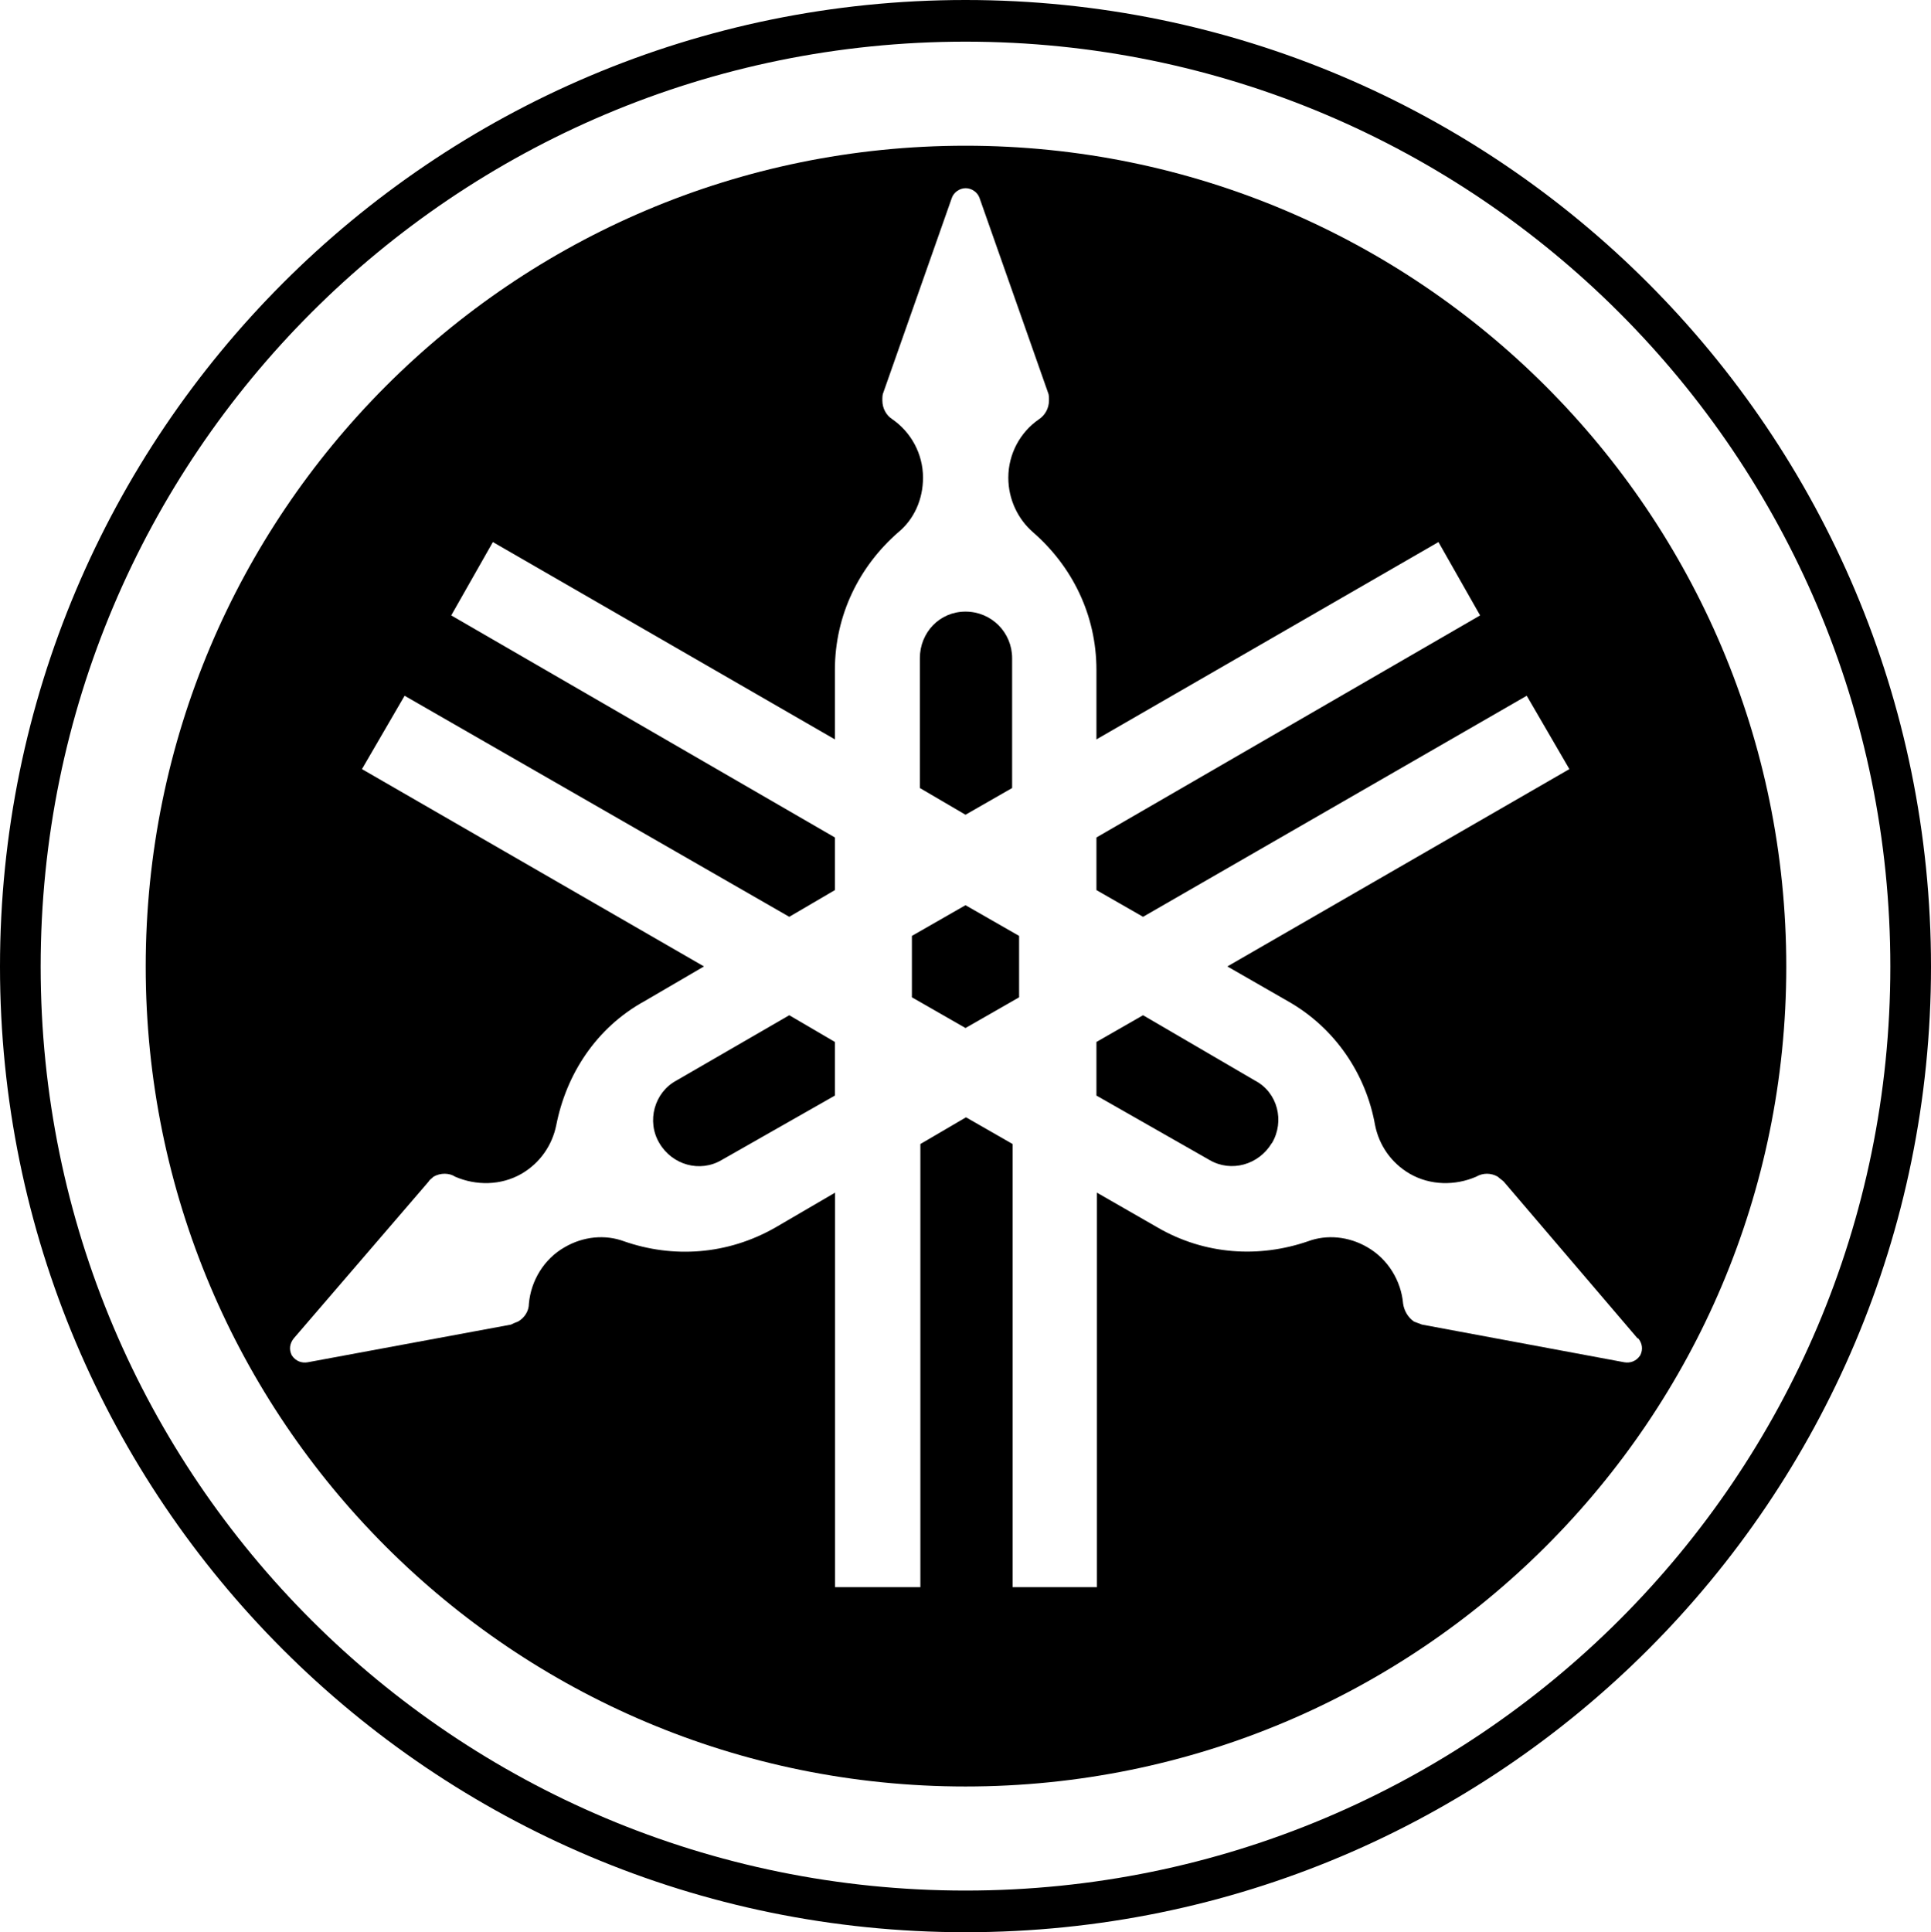
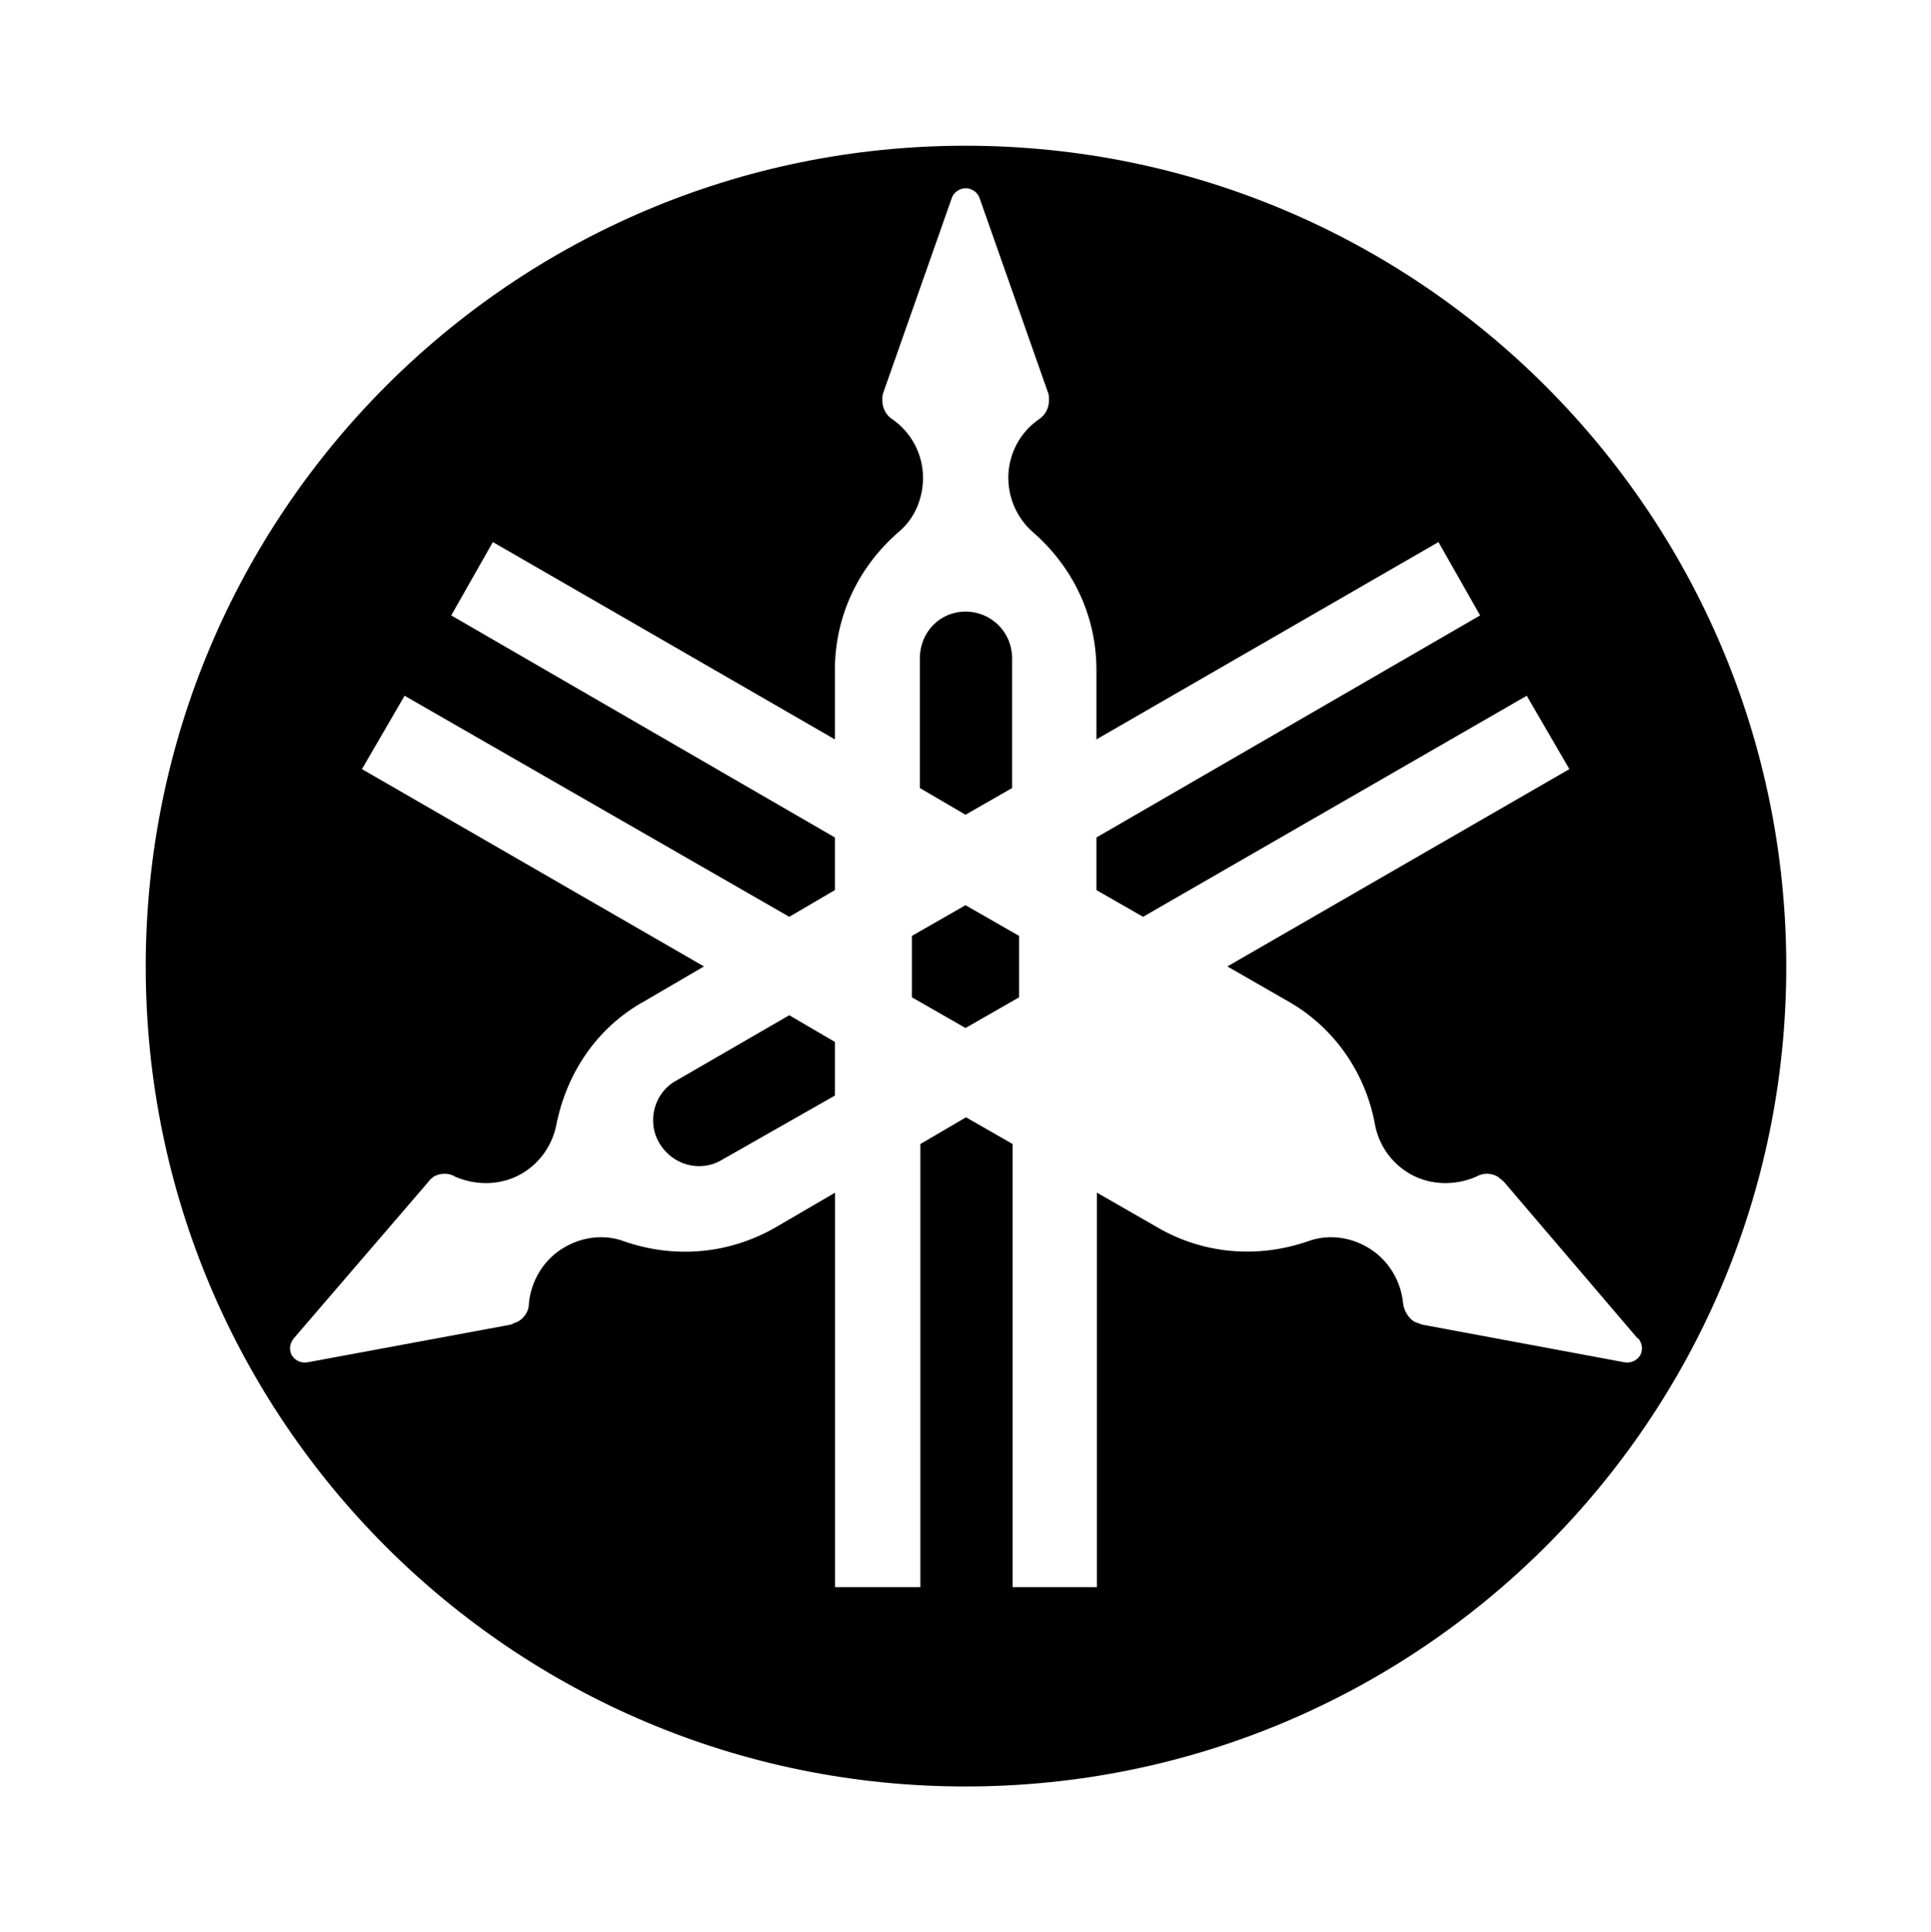
<svg xmlns="http://www.w3.org/2000/svg" id="Ebene_2" data-name="Ebene 2" viewBox="0 0 116.36 116.42">
  <g id="svg33440">
    <g id="layer1">
      <g id="g33493">
        <g id="g33391">
-           <path id="path31543" d="M0,58.24C0,26.1,26.04,0,58.18,0s58.18,26.1,58.18,58.24-26.04,58.18-58.18,58.18S0,90.37,0,58.24ZM58.18,113.91c30.76,0,55.73-24.91,55.73-55.67S88.94,2.51,58.18,2.51,2.45,27.42,2.45,58.24s24.97,55.67,55.73,55.67" />
          <path id="path31545" d="M8.78,58.24c0-27.3,22.1-49.46,49.4-49.46s49.46,22.16,49.46,49.46-22.16,49.4-49.46,49.4S8.78,85.54,8.78,58.24ZM98.68,80.64l-8.06-9.44c-.12-.12-.24-.18-.36-.3-.42-.24-.9-.24-1.31,0-1.25.54-2.75.54-4-.18-1.13-.66-1.85-1.73-2.09-2.93-.54-3.05-2.39-5.85-5.26-7.47l-3.64-2.09,20.61-11.89-2.57-4.42-23.12,13.32-2.81-1.61v-3.17l23.12-13.38-2.51-4.42-20.61,11.89v-4.18c0-3.35-1.49-6.27-3.82-8.3-.9-.78-1.49-1.97-1.49-3.29,0-1.43.72-2.75,1.85-3.52.36-.24.6-.66.6-1.13,0-.18,0-.36-.06-.48l-4.12-11.71c-.12-.36-.48-.6-.84-.6s-.72.24-.84.6l-4.12,11.71c-.06.12-.06.3-.06.48,0,.48.24.9.6,1.13,1.13.78,1.85,2.09,1.85,3.52,0,1.31-.54,2.51-1.49,3.29-2.33,2.03-3.82,4.96-3.82,8.3v4.18l-20.61-11.89-2.51,4.42,23.12,13.38v3.17l-2.75,1.61-23.18-13.32-2.57,4.42,20.61,11.89-3.58,2.09c-2.93,1.61-4.72,4.42-5.32,7.47-.24,1.19-.96,2.27-2.09,2.93-1.25.72-2.75.72-4,.18-.36-.24-.9-.24-1.31,0-.12.12-.24.18-.3.3l-8.12,9.44c-.24.3-.3.66-.12,1.02.24.36.6.48.96.42l12.25-2.27c.12-.06.24-.12.42-.18.42-.24.66-.66.66-1.08h0c.12-1.37.9-2.69,2.15-3.4,1.13-.66,2.45-.78,3.58-.36,2.93,1.02,6.21.84,9.14-.84l3.58-2.09v23.77h5.14v-26.7l2.75-1.61,2.81,1.61v26.7h5.08v-23.77l3.64,2.09c2.87,1.67,6.15,1.85,9.08.84,1.13-.42,2.45-.3,3.58.36,1.25.72,2.03,2.03,2.15,3.4h0c.06.42.3.84.66,1.08.18.06.3.12.48.18l12.19,2.27c.36.06.72-.06.96-.42.18-.36.12-.72-.12-1.02" />
          <path id="path31547" d="M58.18,61.94l-3.23-1.85v-3.7l3.23-1.85,3.23,1.85v3.7" />
          <path id="path31549" d="M55.43,39.66c0-1.55,1.19-2.81,2.75-2.81s2.81,1.25,2.81,2.81v7.82l-2.81,1.61-2.75-1.61" />
          <path id="path31551" d="M43.49,69.89c-1.31.78-2.99.3-3.76-1.02-.78-1.31-.3-3.05,1.02-3.76l6.81-3.94,2.75,1.61v3.23" />
-           <path id="path31553" d="M76.64,68.87c-.78,1.31-2.45,1.79-3.76,1.02l-6.81-3.88v-3.23l2.81-1.61,6.75,3.94c1.37.72,1.79,2.45,1.02,3.76" />
        </g>
      </g>
    </g>
  </g>
</svg>